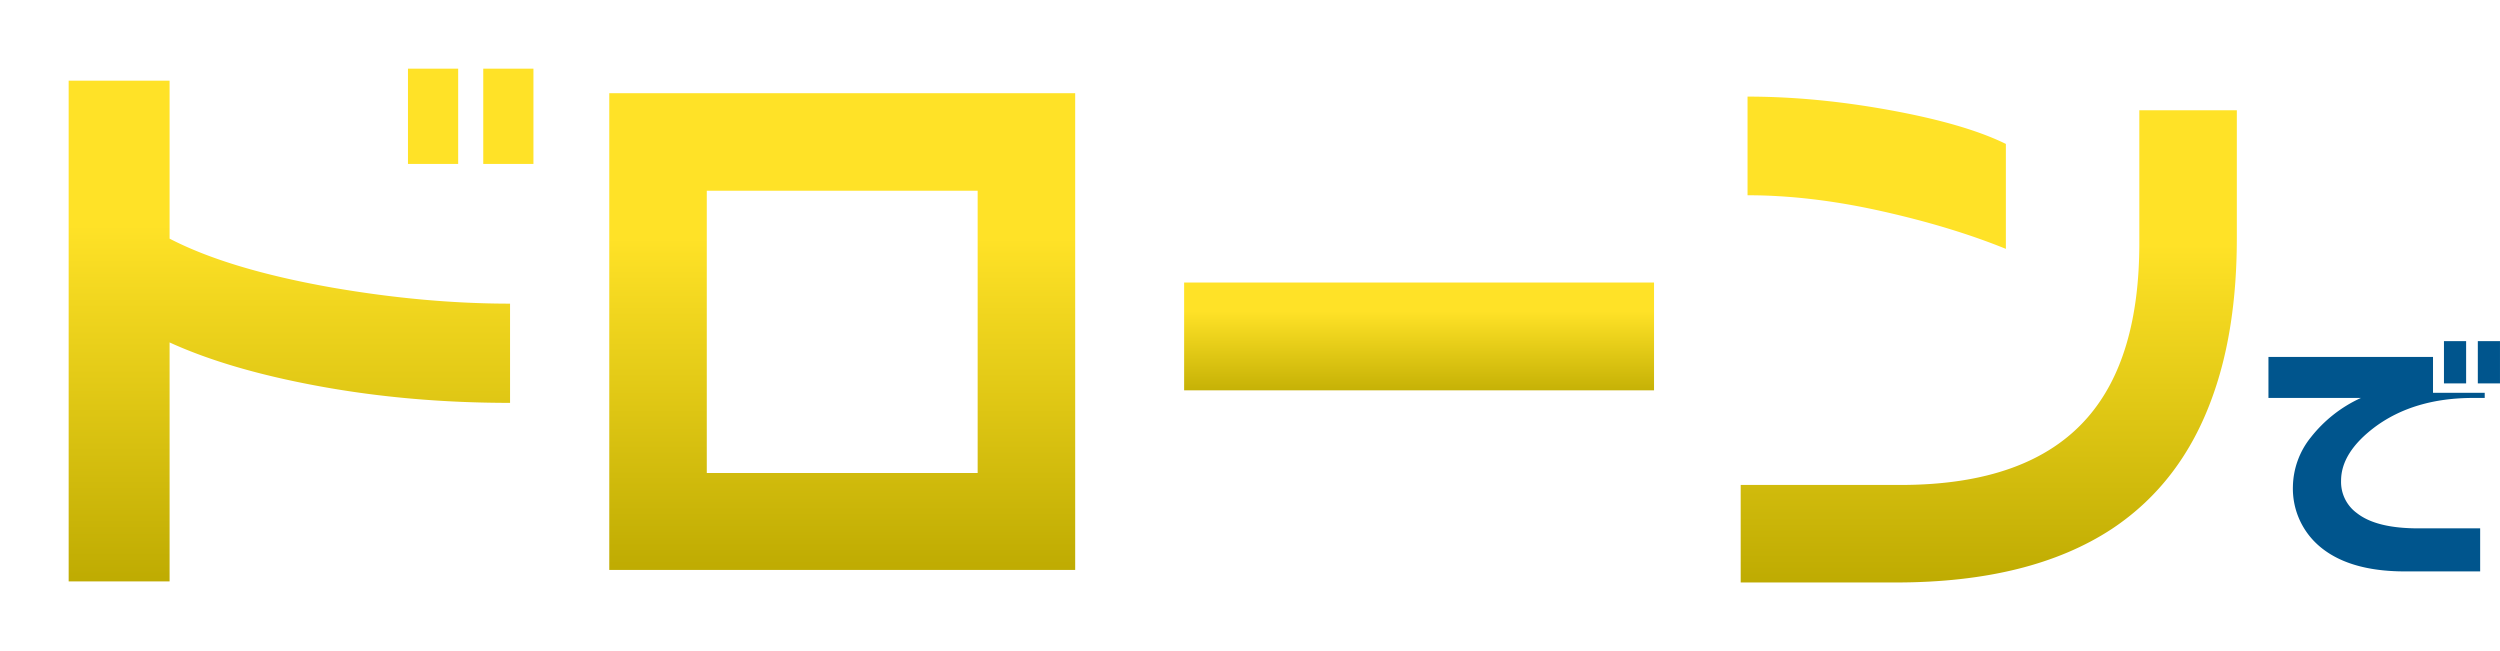
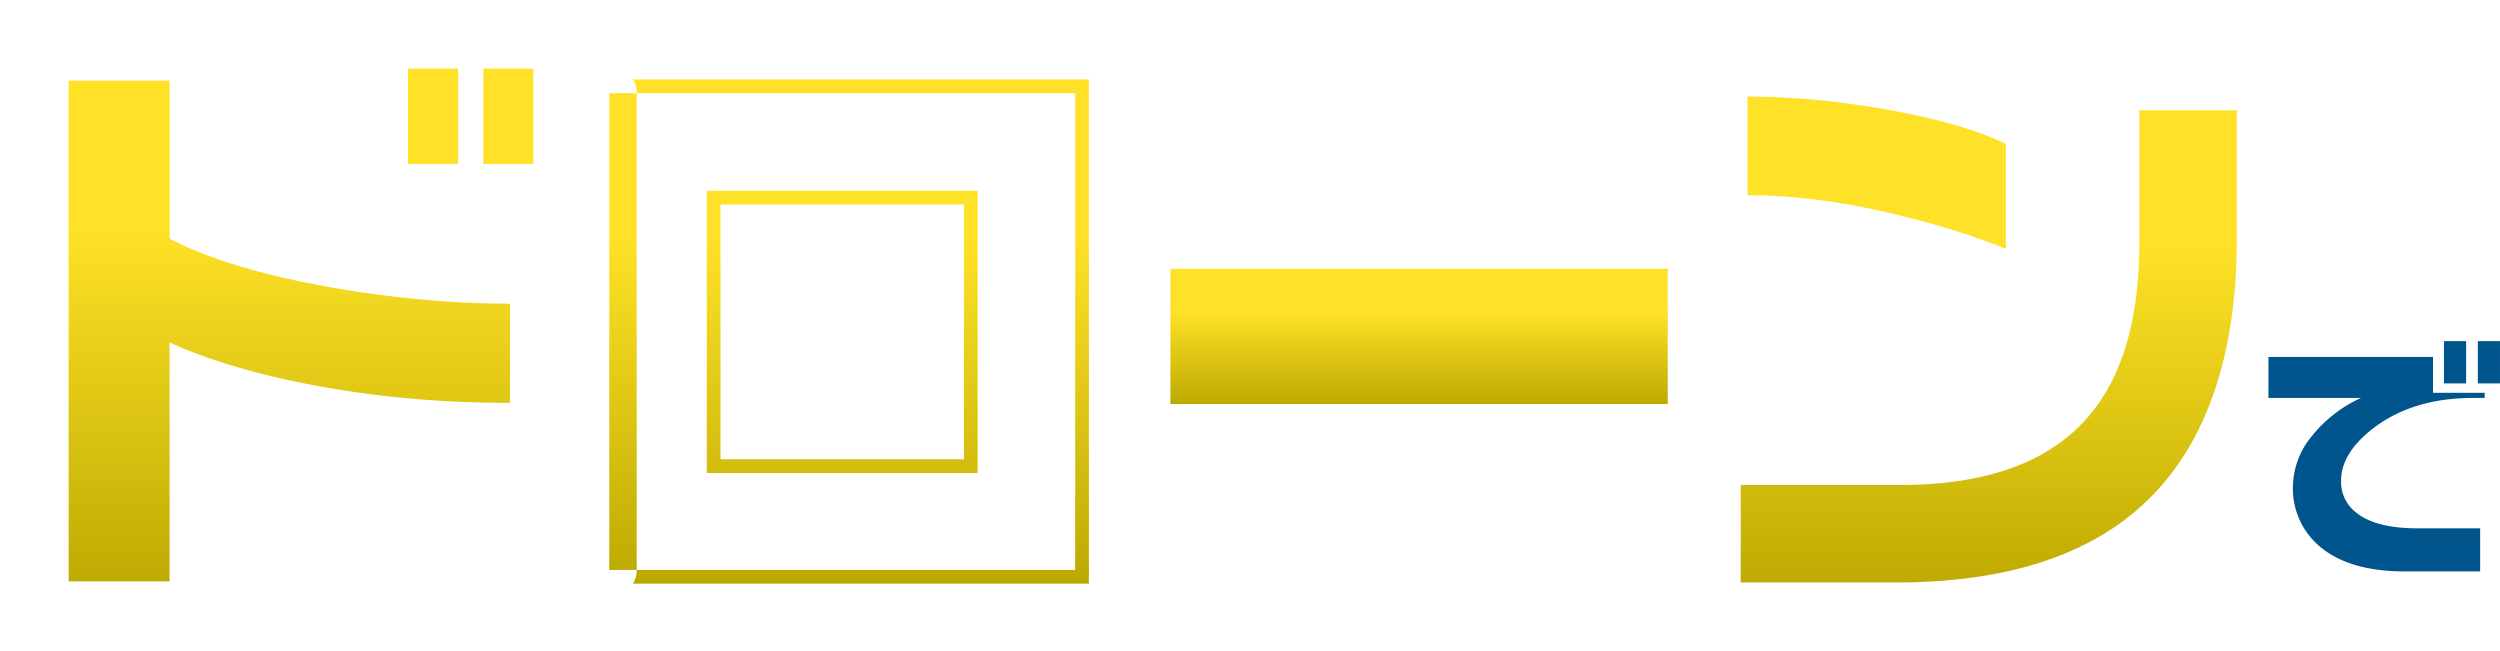
<svg xmlns="http://www.w3.org/2000/svg" width="546.292" height="142.279">
  <defs>
    <filter id="b" x="0" y="0" width="131.561" height="142.03" filterUnits="userSpaceOnUse">
      <feOffset dx="3" dy="3" />
      <feGaussianBlur stdDeviation="3" result="c" />
      <feFlood flood-opacity=".161" />
      <feComposite operator="in" in2="c" />
      <feComposite in="SourceGraphic" />
    </filter>
    <filter id="e" x="118.136" y="5.358" width="131.81" height="134.18" filterUnits="userSpaceOnUse">
      <feOffset dx="3" dy="3" />
      <feGaussianBlur stdDeviation="3" result="f" />
      <feFlood flood-opacity=".161" />
      <feComposite operator="in" in2="f" />
      <feComposite in="SourceGraphic" />
    </filter>
    <filter id="h" x="243.748" y="46.732" width="132.681" height="53.552" filterUnits="userSpaceOnUse">
      <feOffset dx="3" dy="3" />
      <feGaussianBlur stdDeviation="3" result="i" />
      <feFlood flood-opacity=".161" />
      <feComposite operator="in" in2="i" />
      <feComposite in="SourceGraphic" />
    </filter>
    <filter id="k" x="365.37" y="6.107" width="138.415" height="136.172" filterUnits="userSpaceOnUse">
      <feOffset dx="3" dy="3" />
      <feGaussianBlur stdDeviation="3" result="l" />
      <feFlood flood-opacity=".161" />
      <feComposite operator="in" in2="l" />
      <feComposite in="SourceGraphic" />
    </filter>
    <linearGradient id="a" x1=".5" x2=".5" y2="1" gradientUnits="objectBoundingBox">
      <stop offset="0" stop-color="#ffe227" />
      <stop offset=".315" stop-color="#ffe227" />
      <stop offset="1" stop-color="#bca900" />
    </linearGradient>
    <style>.b{stroke-linejoin:round;fill:url(#a)}.c,.d{stroke:none}.d{fill:#fff}</style>
  </defs>
  <path d="M542.951 86.957h-2.5q-12.914 0-21.486 6.345-7.405 5.567-7.4 11.745a8.409 8.409 0 003.45 7.069q4.23 3.339 13.415 3.339h13.526v9.407h-16.42q-12.693 0-19.148-5.9a16.532 16.532 0 01-5.349-12.69 17.612 17.612 0 013.924-10.714 29.4 29.4 0 0110.937-8.6h-20.206v-8.966h35.959v7.848h11.3zm-4.062-3.172h-4.843v-9.241h4.843zm7.4 0h-4.843v-9.241h4.843z" fill="#00558d" />
  <g transform="translate(.004 .005)" filter="url(#b)">
    <g class="b">
      <path class="c" d="M37.054 127.034H9V11.621h28.055v35.665c8.204 3.956 19.347 7.188 33.161 9.616 13.222 2.286 26.086 3.445 38.236 3.445h3v27.682h-3c-14.661 0-28.825-1.232-42.099-3.662-6.653-1.217-12.84-2.656-18.387-4.277-3.888-1.136-7.54-2.385-10.91-3.729v50.673zm79.506-91.22H83.144V9.004h33.416v26.81z" />
      <path class="d" d="M34.054 124.034V71.82c8.724 3.989 19.67 7.188 32.838 9.596 13.165 2.41 27.02 3.613 41.559 3.613V63.347c-12.38 0-25.295-1.163-38.755-3.49-15.12-2.658-27-6.23-35.642-10.717V14.62H12v109.414h22.055m79.506-91.22v-20.81h-10.966v20.81h10.966m-16.448 0v-20.81H86.144v20.81h10.968m-63.058 97.22H12a6 6 0 01-6-6V14.621a6 6 0 016-6h22.055a6 6 0 016 6v30.752c7.776 3.48 18.072 6.358 30.68 8.574 13.04 2.255 25.735 3.4 37.717 3.4a6 6 0 016 6v21.682a6 6 0 01-6 6c-14.842 0-29.188-1.249-42.639-3.711-9.67-1.769-18.295-3.99-25.758-6.628v43.344a6 6 0 01-6 6zm79.506-91.22h-10.966c-.987 0-1.92-.238-2.74-.661a5.974 5.974 0 01-2.742.661H86.144a6 6 0 01-6-6v-20.81a6 6 0 016-6h10.968c.987 0 1.92.239 2.741.662a5.973 5.973 0 012.741-.662h10.966a6 6 0 016 6v20.81a6 6 0 01-6 6z" />
    </g>
  </g>
  <g transform="translate(.004 .005)" filter="url(#e)">
    <g class="b">
      <path class="c" d="M234.942 124.542h-107.81V14.362h107.81v110.18zM154.44 97.356h53.191V41.672h-53.19v55.684z" />
-       <path class="d" d="M231.942 121.542V17.362h-101.81v104.18h101.81m-80.502-82.87h59.191v61.684h-59.19V38.672m80.5 88.87h-101.81a6 6 0 01-6-6V17.362a6 6 0 016-6h101.81a6 6 0 016 6v104.18a6 6 0 01-6 6zm-74.5-33.186h47.19V44.672h-47.19v49.684z" />
+       <path class="d" d="M231.942 121.542V17.362h-101.81v104.18h101.81m-80.502-82.87h59.191v61.684h-59.19V38.672m80.5 88.87h-101.81a6 6 0 01-6-6V17.362a6 6 0 016-6a6 6 0 016 6v104.18a6 6 0 01-6 6zm-74.5-33.186h47.19V44.672h-47.19v49.684z" />
    </g>
  </g>
  <g transform="translate(.004 .005)" filter="url(#h)">
    <g class="b">
      <path class="c" d="M361.43 85.284H252.747V55.733h108.681v29.551z" />
-       <path class="d" d="M358.43 82.284V58.733H255.747v23.551h102.681m0 6h-102.68a6 6 0 01-6-6V58.733a6 6 0 016-6h102.681a6 6 0 016 6v23.551a6 6 0 01-6 6z" />
    </g>
  </g>
  <g transform="translate(.004 .005)" filter="url(#k)">
    <g class="b">
      <path class="c" d="M411.263 127.277h-36.896v-27.31h37.895c8.954 0 16.767-1.177 23.22-3.499 3.164-1.138 6.066-2.576 8.626-4.273a33.631 33.631 0 006.764-5.906c3.48-3.975 6.133-8.985 7.89-14.894 1.8-6.048 2.712-13.203 2.712-21.265V18.095h27.308V49.01c0 6.808-.462 13.261-1.375 19.181-.918 5.96-2.319 11.547-4.163 16.61-2.336 6.487-5.46 12.32-9.282 17.337a56.84 56.84 0 01-13.811 12.925l-.006.004-.006.003c-6.196 4.073-13.478 7.165-21.642 9.19-8.072 2.003-17.234 3.018-27.234 3.018zm27.05-71.444l-4.129-1.677c-7.78-3.16-16.823-5.898-26.876-8.137-10-2.227-19.57-3.357-28.445-3.357h-3V15.105h3c10.104 0 20.81 1.023 31.818 3.04 5.518 1.01 10.483 2.156 14.756 3.404 4.343 1.269 8.112 2.684 11.203 4.208l1.673.825v29.251z" />
      <path class="d" d="M378.863 18.105v21.557c9.138 0 18.836 1.143 29.097 3.429 10.26 2.285 19.378 5.047 27.353 8.286V28.448c-5.899-2.908-14.29-5.358-25.172-7.353-10.885-1.994-21.308-2.99-31.278-2.99m85.611 2.99V50.13c0 16.783-3.782 29.494-11.341 38.132-8.556 9.804-22.182 14.705-40.871 14.705h-34.895v21.31h33.896c19.605 0 35.349-3.906 47.228-11.715 10.136-6.73 17.446-16.323 21.933-28.785 3.57-9.802 5.358-21.392 5.358-34.768V21.095h-21.308m-85.61-8.99c10.284 0 21.171 1.04 32.358 3.089 11.54 2.115 20.289 4.69 26.744 7.873a6 6 0 013.347 5.381v22.929a6 6 0 01-8.258 5.559c-7.627-3.098-16.509-5.786-26.4-7.989-9.785-2.18-19.135-3.285-27.792-3.285a6 6 0 01-6-6V18.105a6 6 0 016-6zm85.61 2.99h21.308a6 6 0 016 6V49.01c0 14.013-1.924 26.401-5.72 36.822-4.904 13.62-13.066 24.303-24.252 31.73-12.845 8.443-29.843 12.716-50.547 12.716h-33.896a6 6 0 01-6-6v-21.31a6 6 0 016-6h34.895c16.796 0 29.026-4.256 36.35-12.65 6.546-7.48 9.862-18.98 9.862-34.187V21.095a6 6 0 016-6z" />
    </g>
  </g>
</svg>